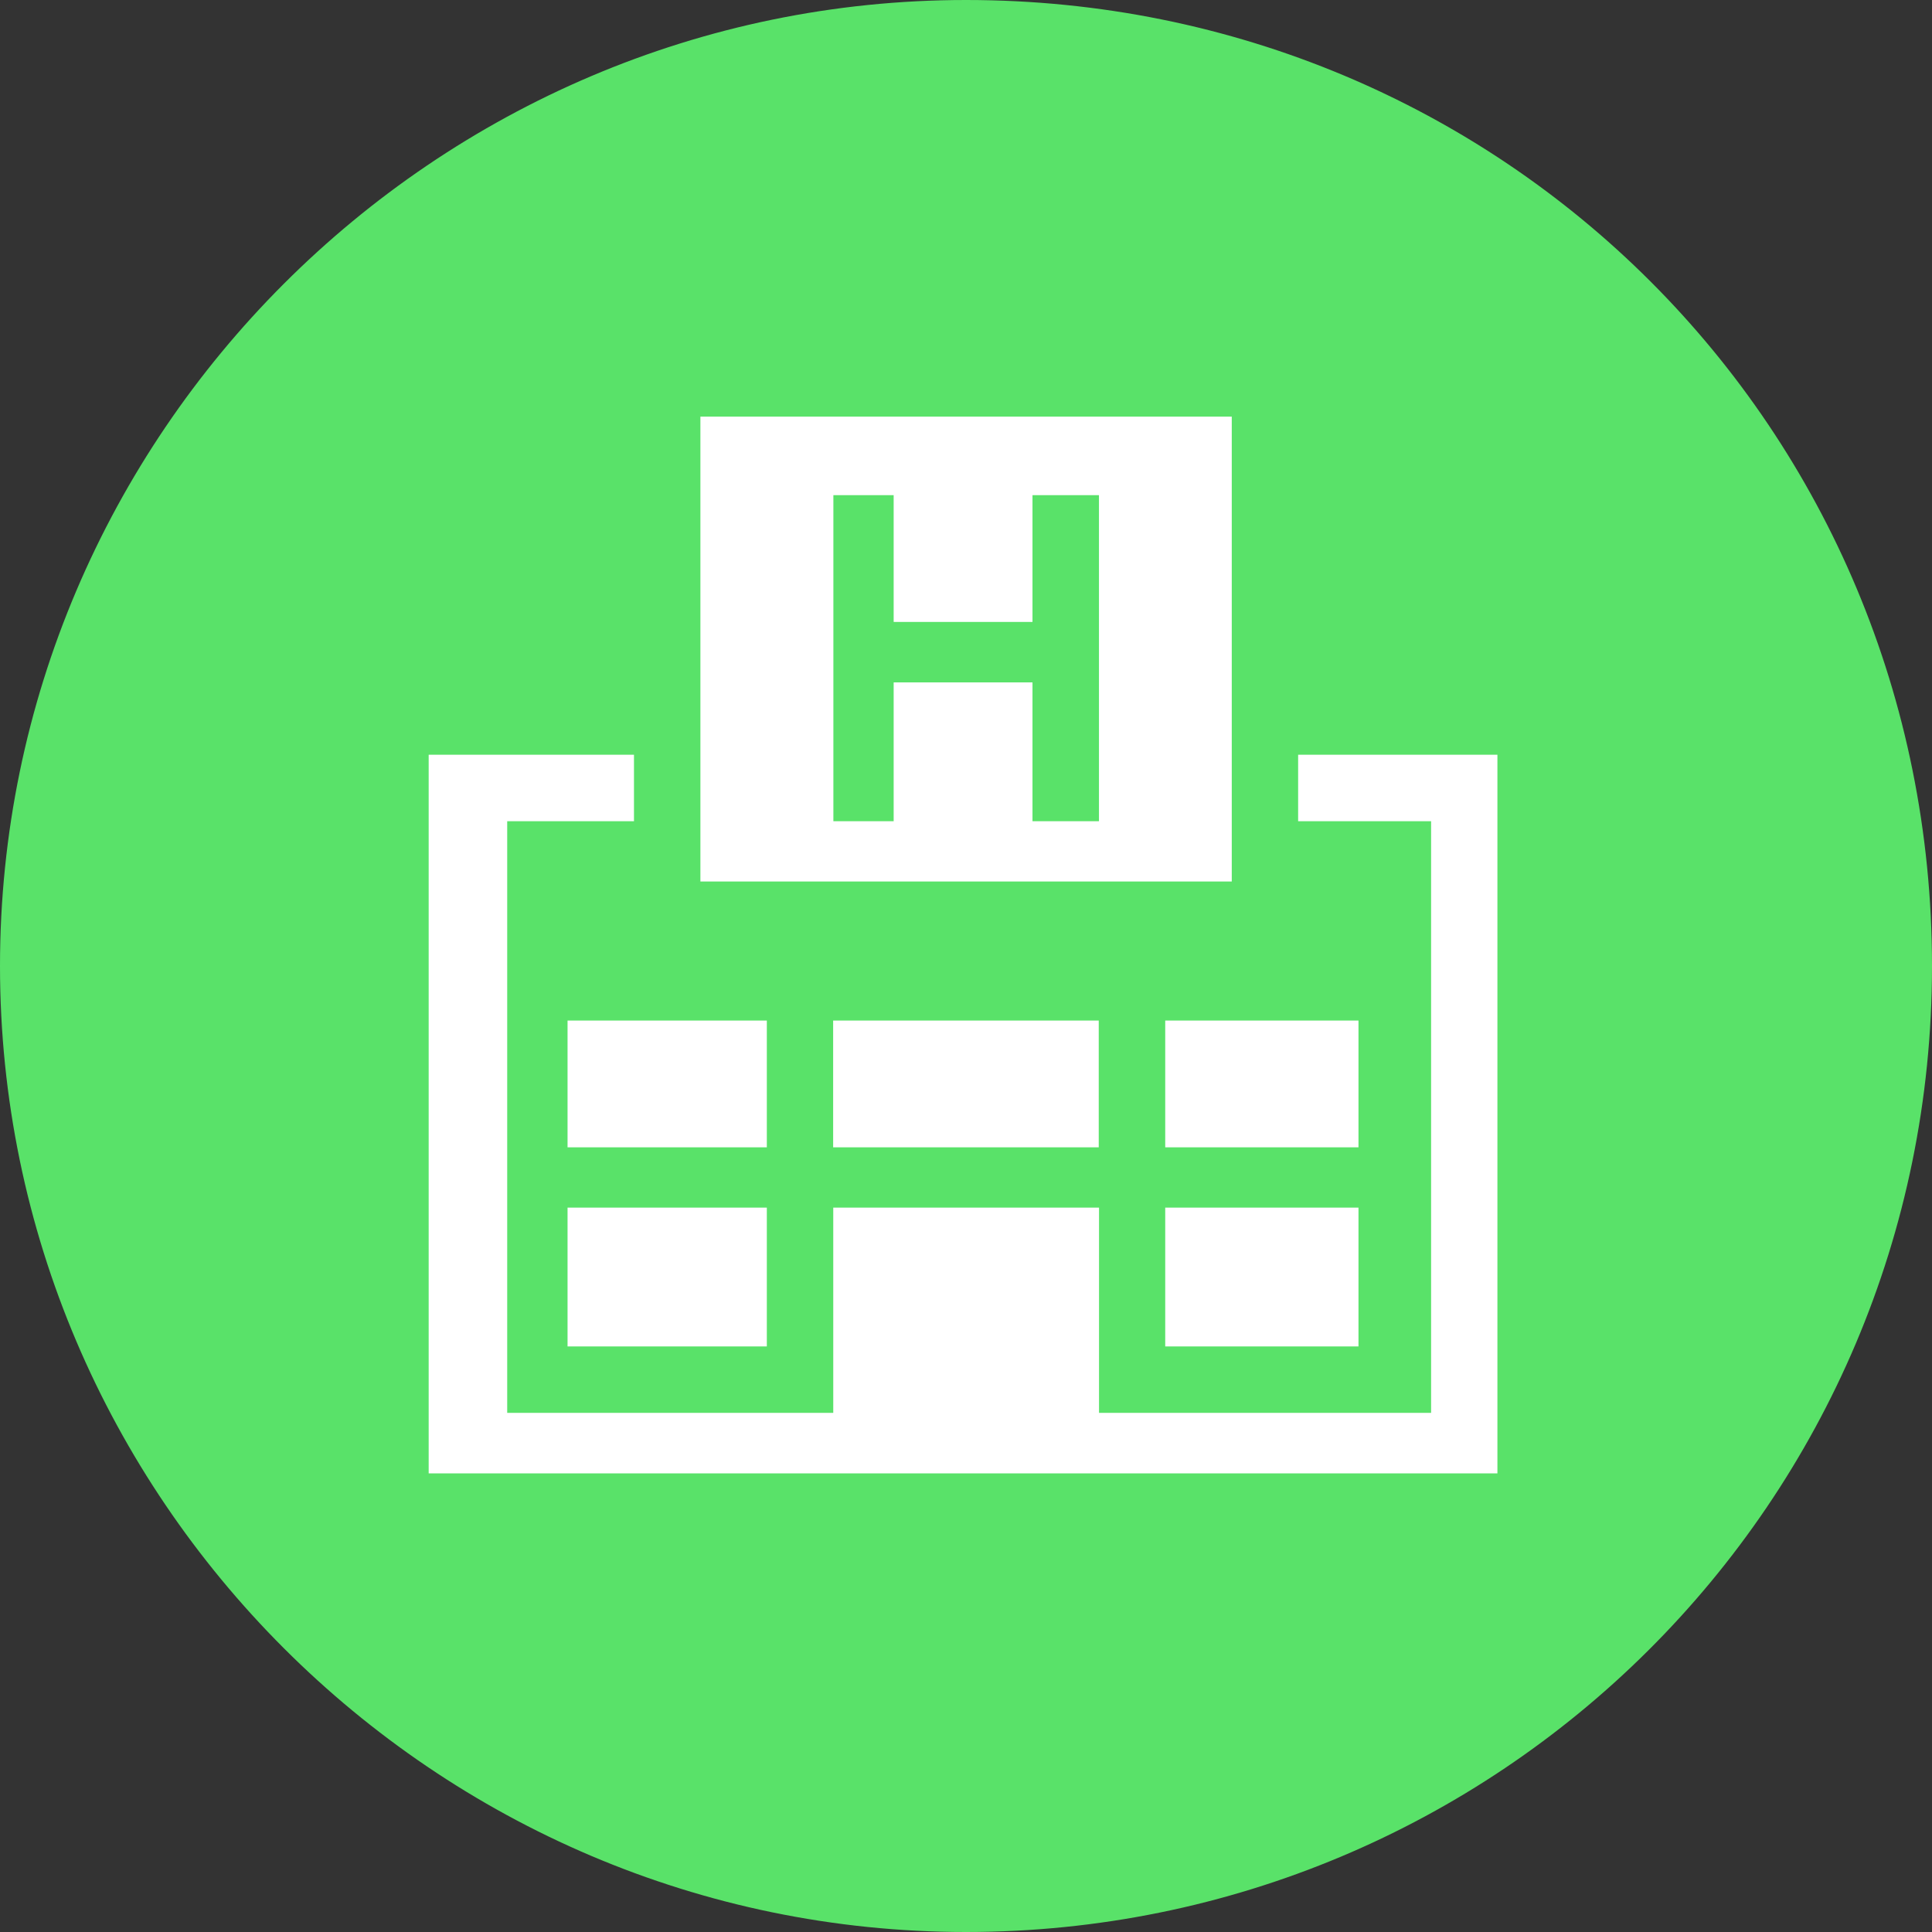
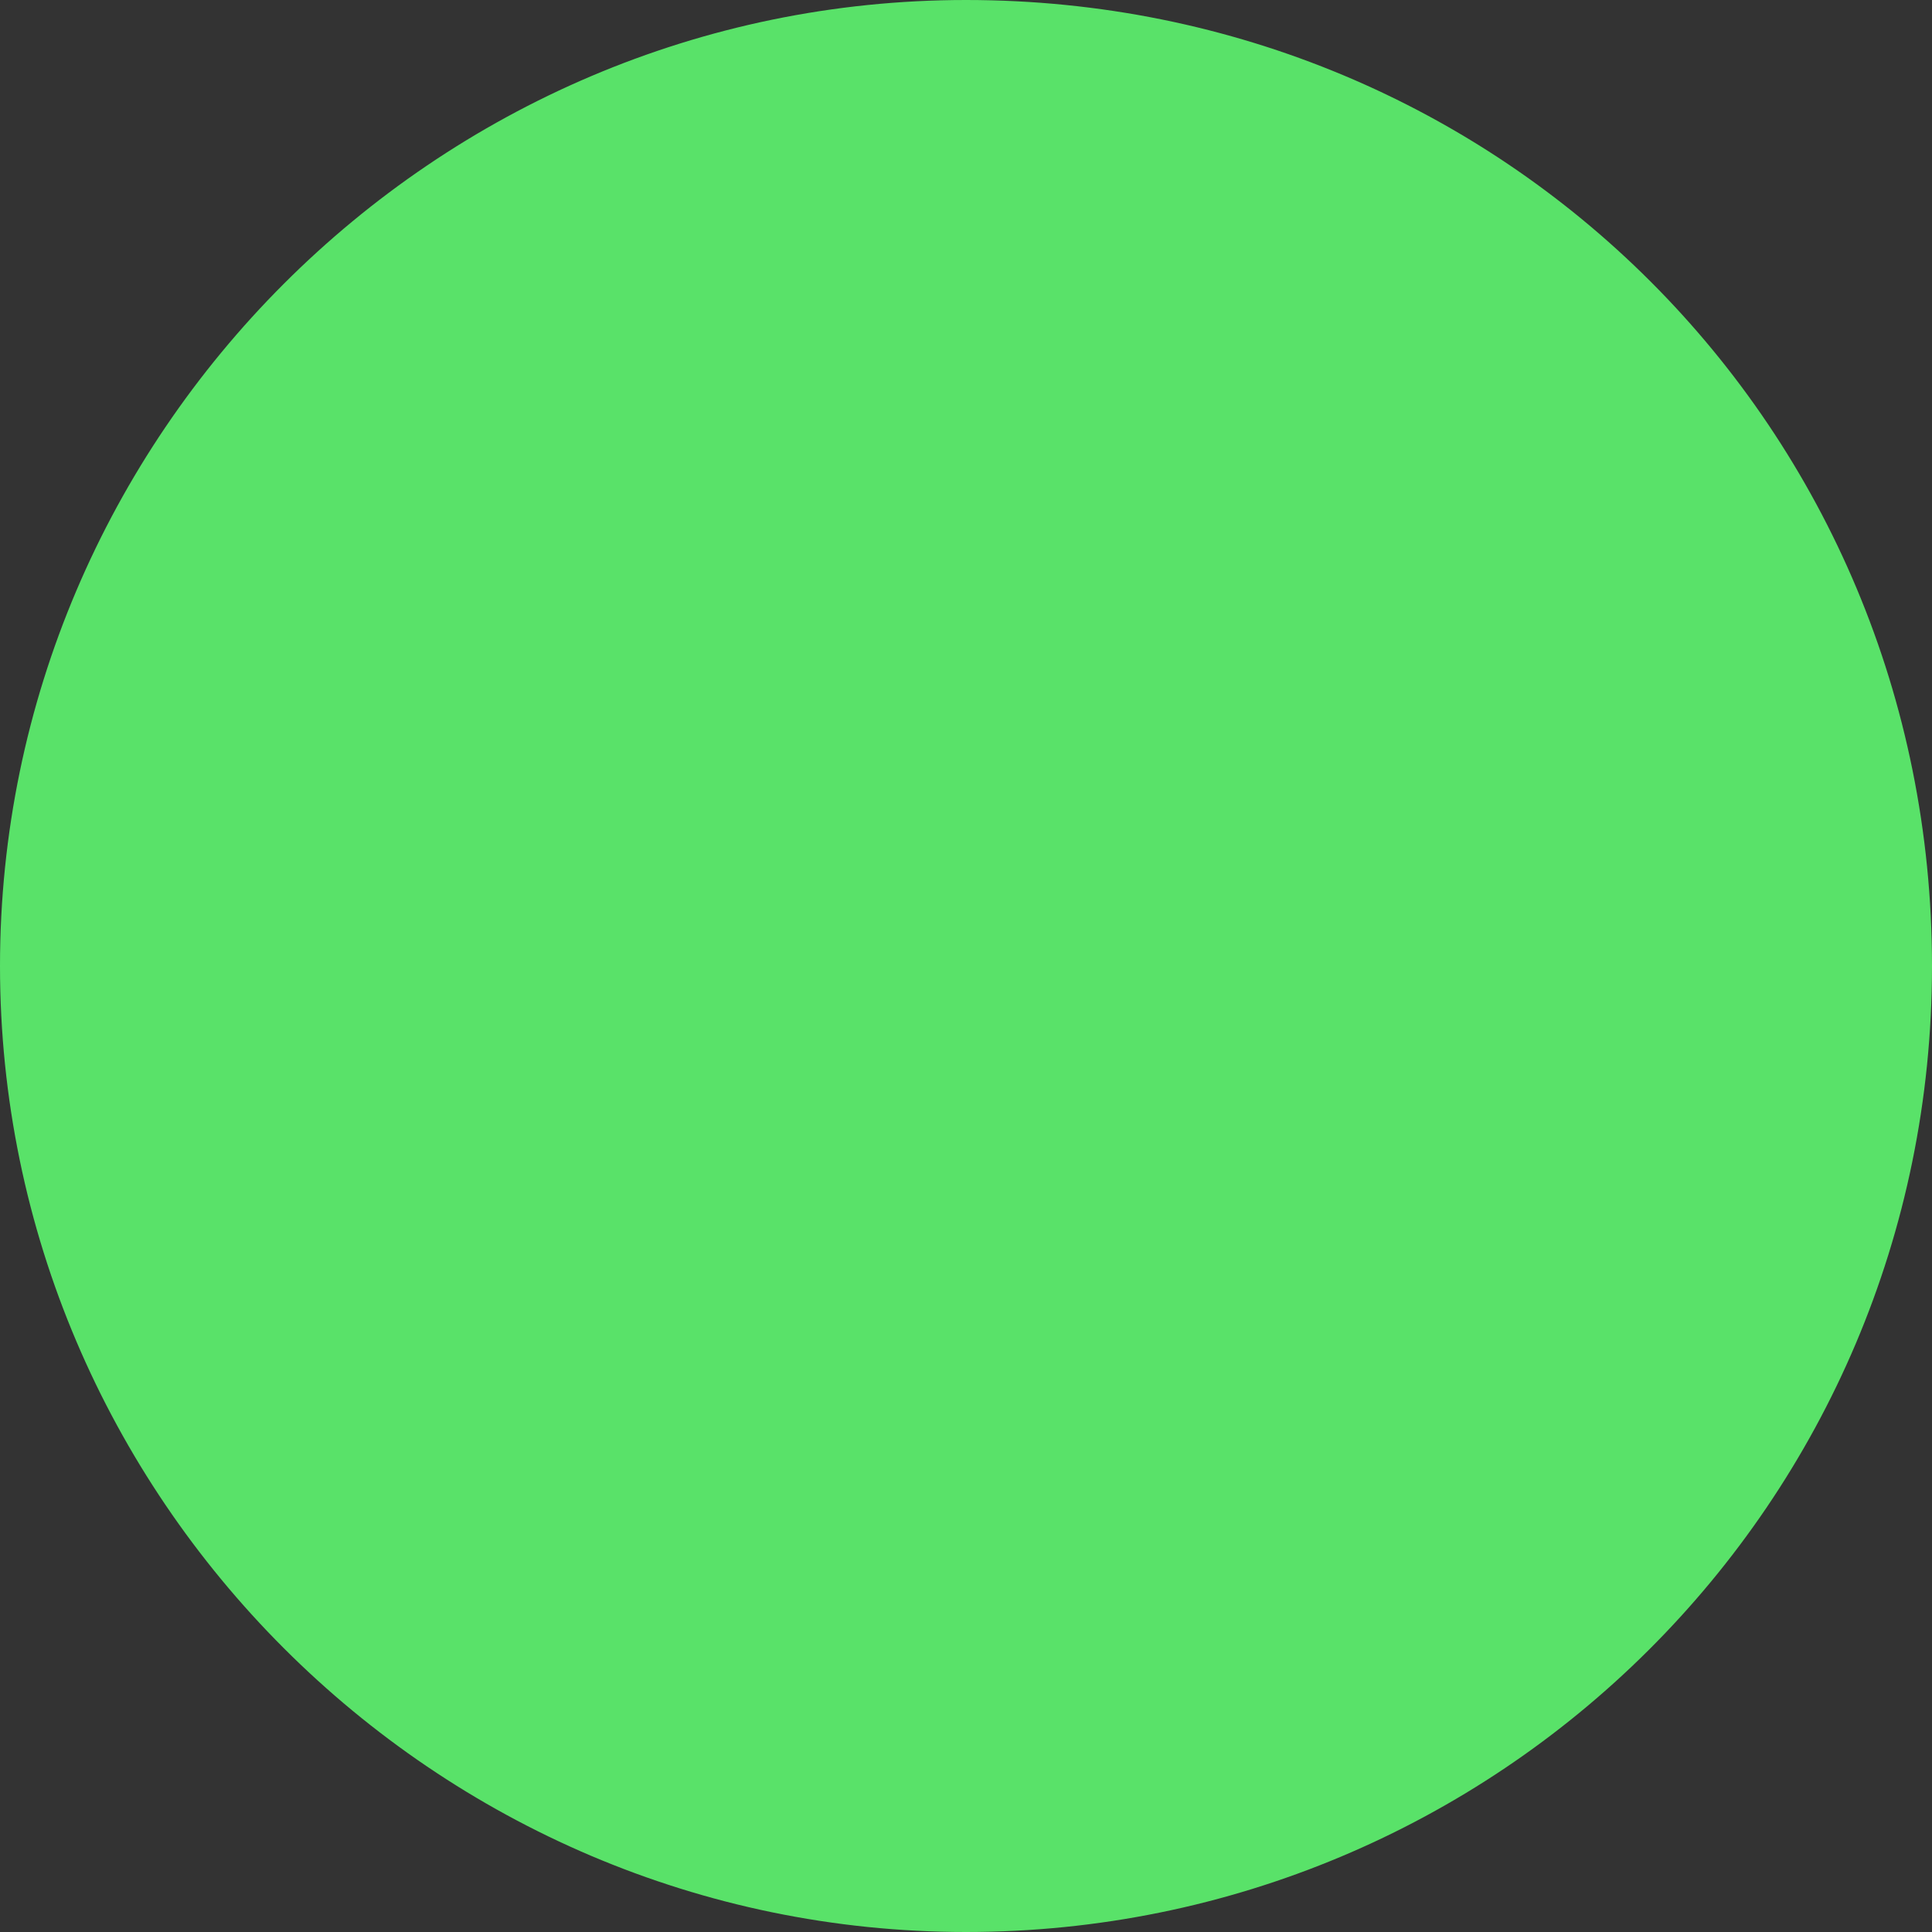
<svg xmlns="http://www.w3.org/2000/svg" width="34" height="34" viewBox="0 0 34 34" fill="none">
  <rect x="0" y="0" width="34" height="34" fill="#333333" stroke="none" />
  <path fill-rule="evenodd" clip-rule="evenodd" d="M17 0C7.652 0 0 7.652 0 17C0 26.348 7.652 34 17 34C26.348 34 34 26.457 34 17C34 7.543 26.457 0 17 0Z" fill="#59E269" />
-   <path fill-rule="evenodd" clip-rule="evenodd" d="M22.845 13.282V14.452H25.185V24.864H19.341V21.252H14.664V24.864H8.926V14.452H11.157V13.282H7.544V25.929H26.352V13.282H22.845Z" fill="white" />
-   <path fill-rule="evenodd" clip-rule="evenodd" d="M15.727 8.714V10.945H18.17V8.714H19.34V14.452H18.17V12.009H15.727V14.452H14.666V8.714H15.727ZM12.326 14.452V15.513H21.677V7.332H12.326V14.452Z" fill="white" />
-   <path fill-rule="evenodd" clip-rule="evenodd" d="M14.662 17.96H19.336V20.191H14.662V17.96ZM20.506 21.252H23.907V23.695H20.506V21.252ZM20.506 17.96H23.907V20.191H20.506V17.96ZM9.988 21.252H13.495V23.695H9.988V21.252ZM9.988 17.96H13.495V20.191H9.988V17.96Z" fill="white" />
</svg>